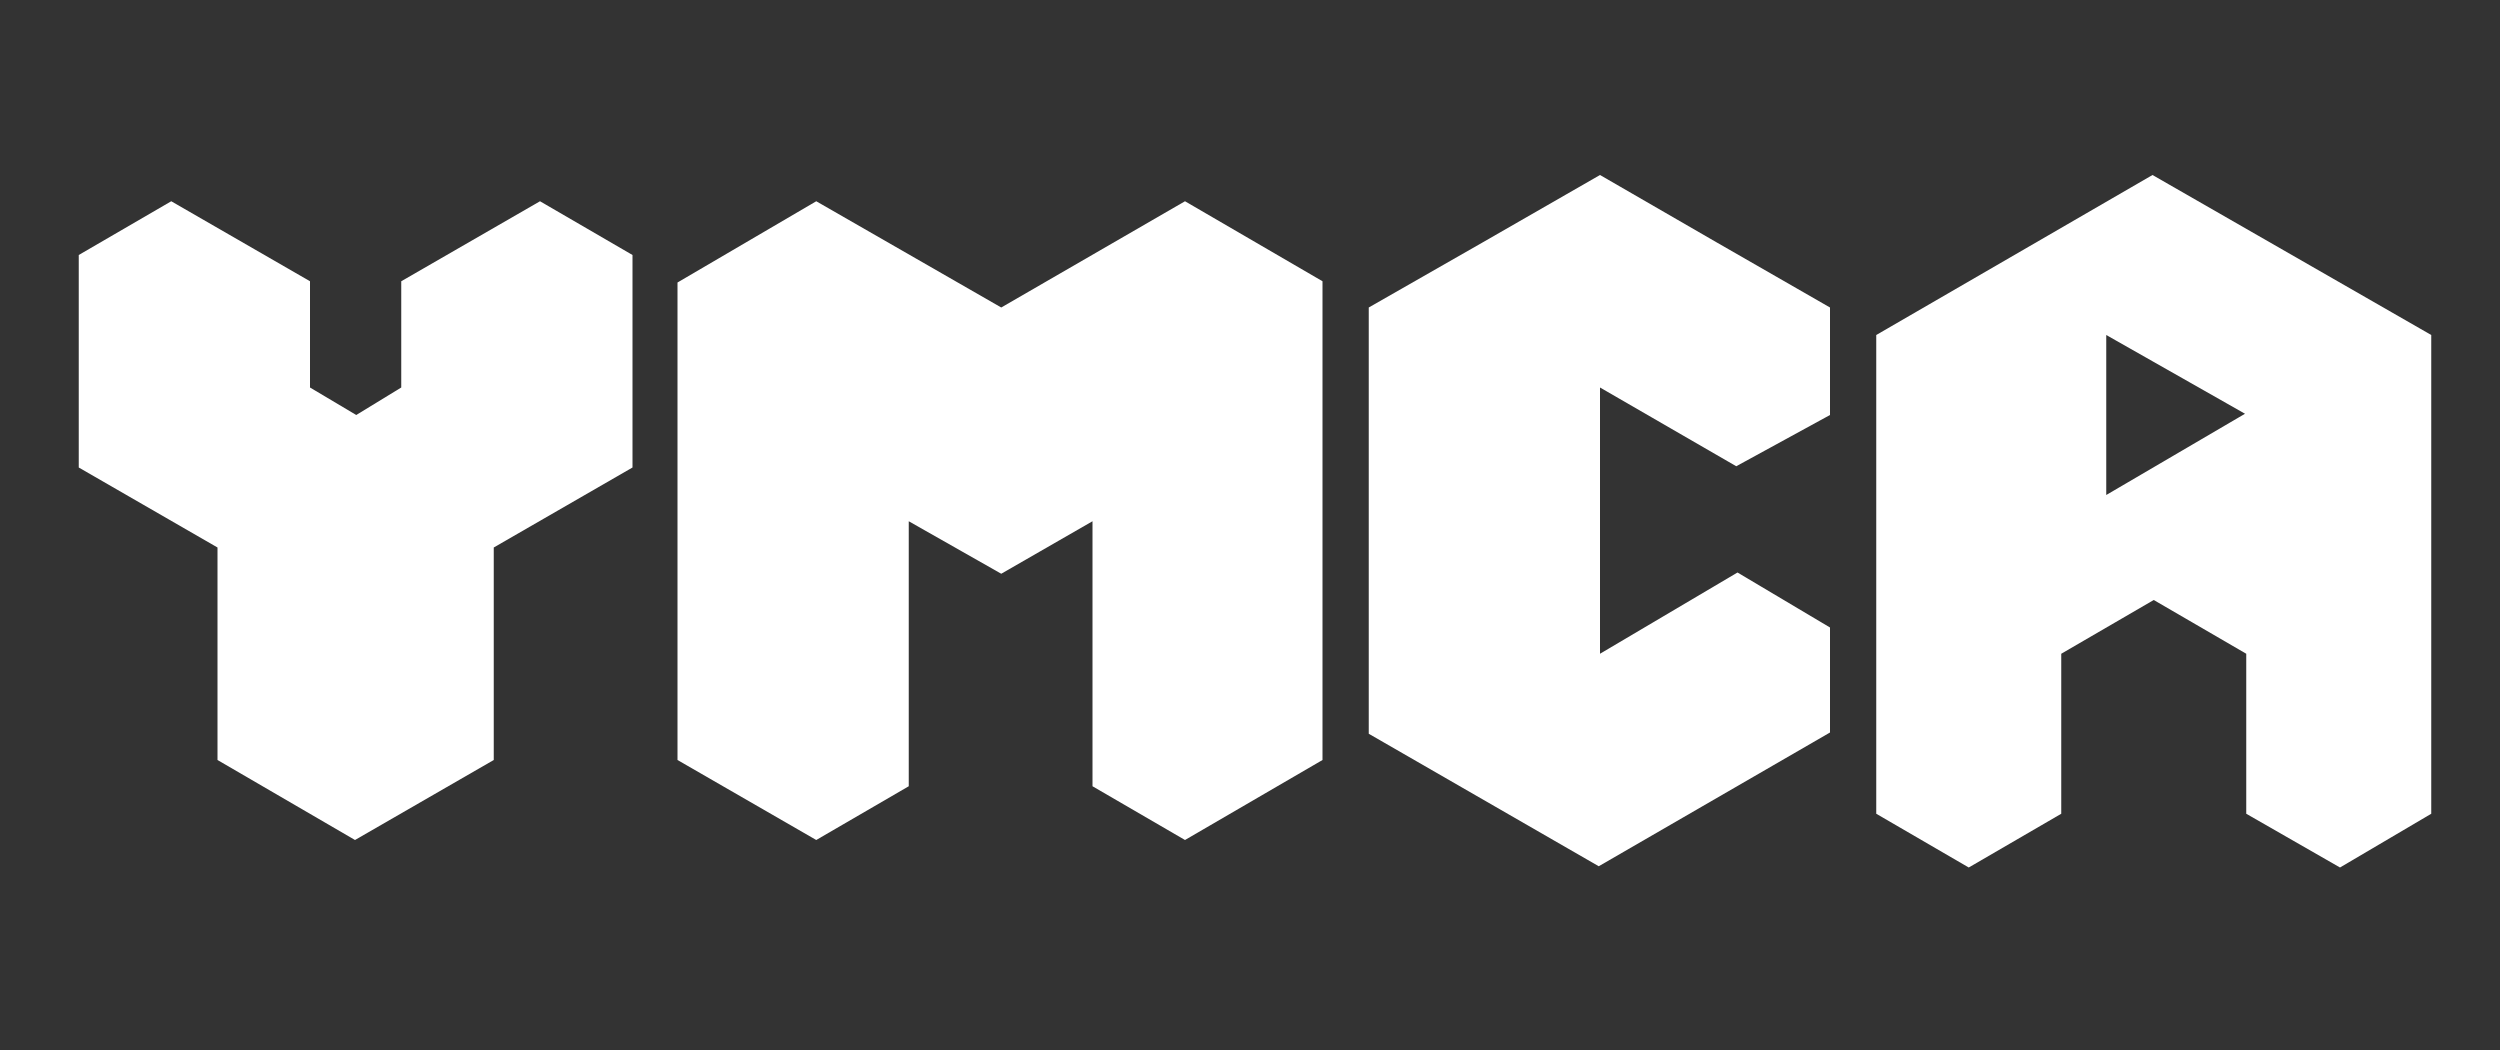
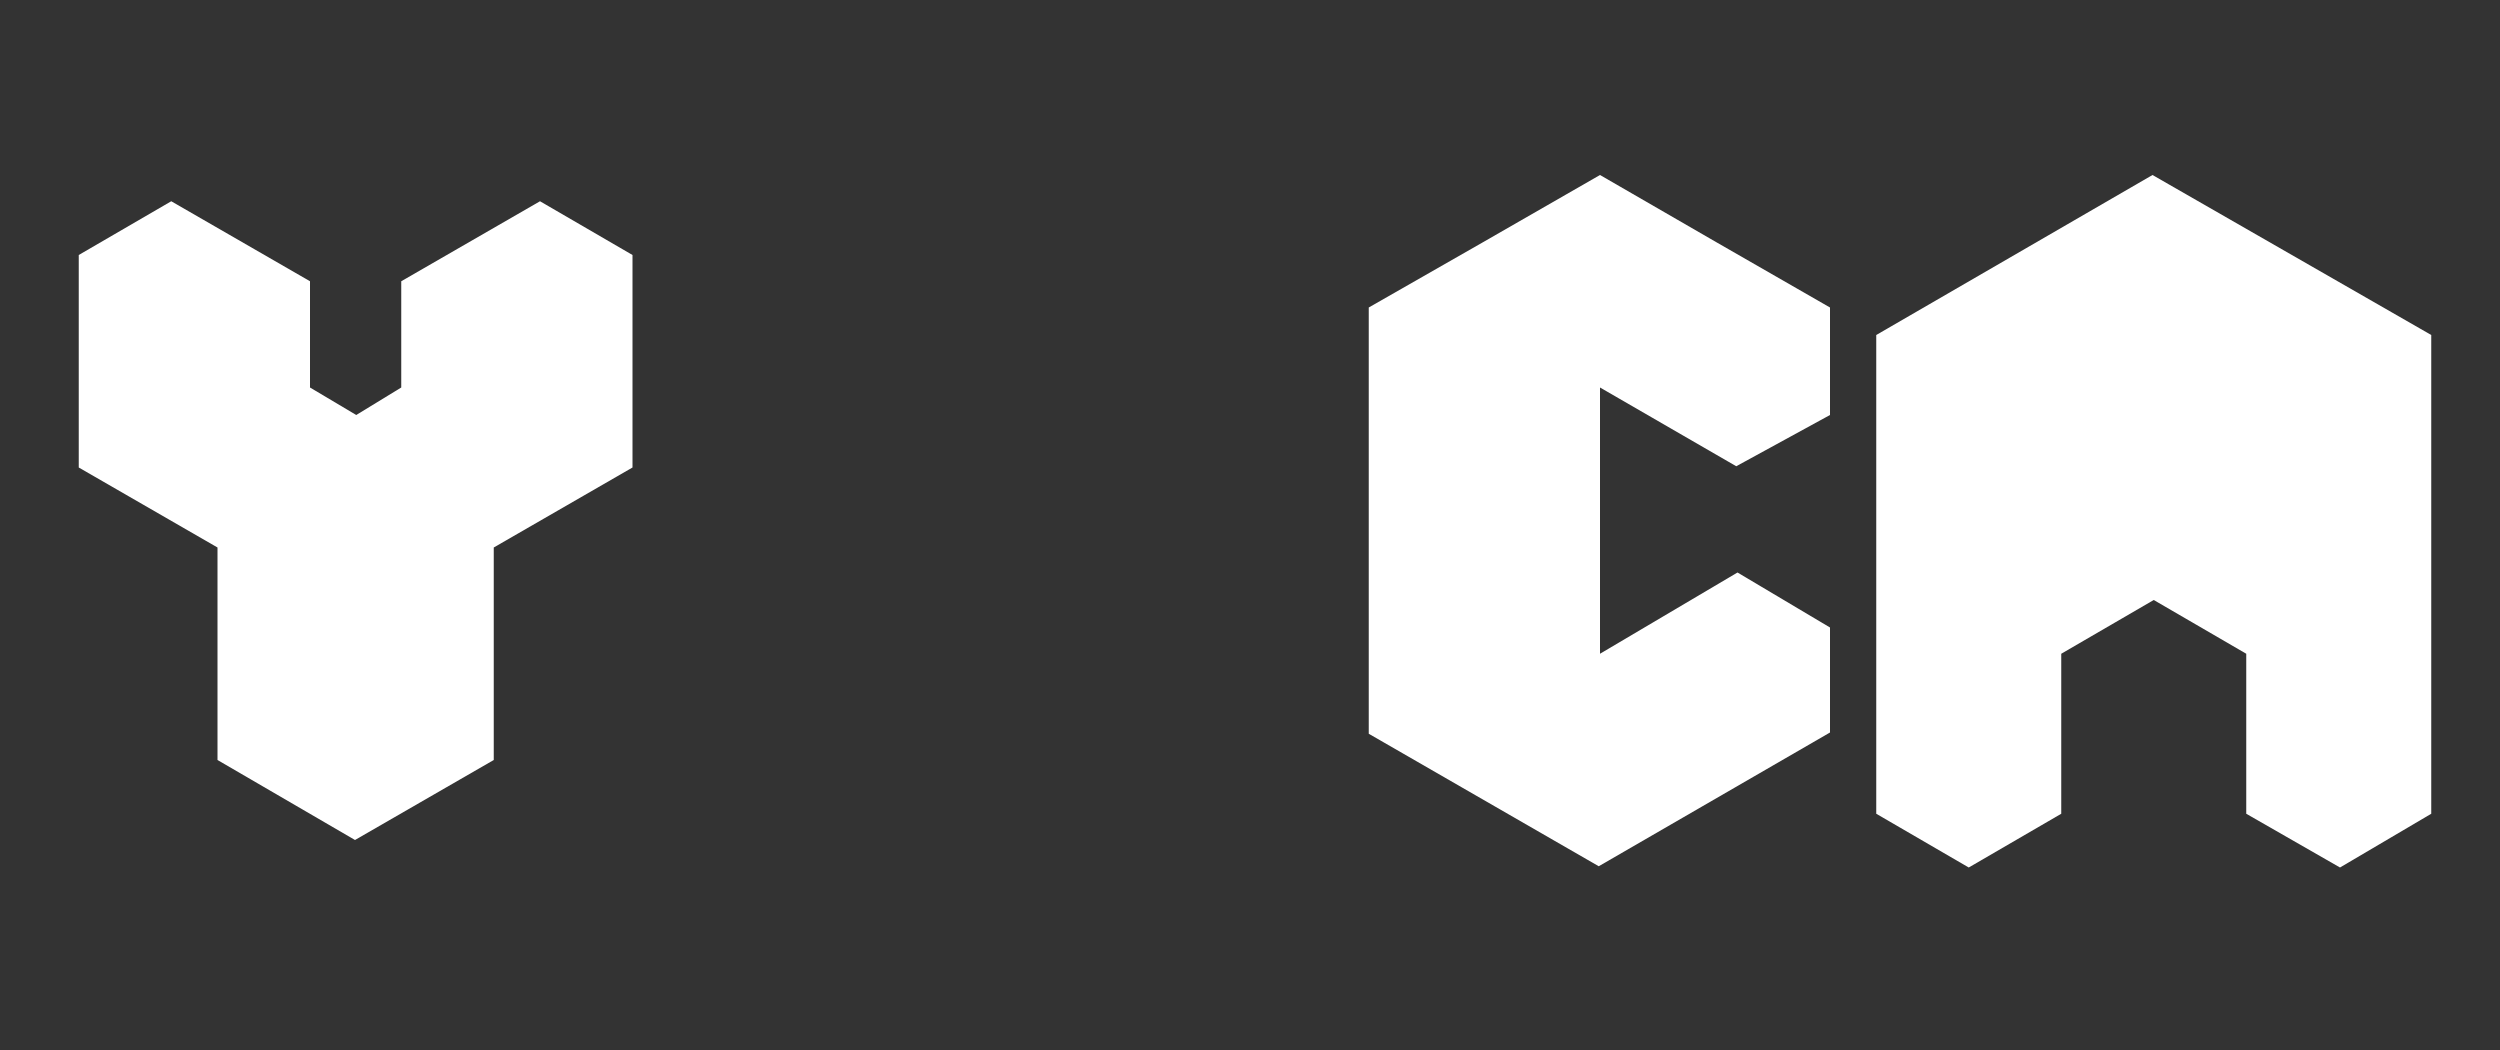
<svg xmlns="http://www.w3.org/2000/svg" version="1.1" id="Layer_1" x="0px" y="0px" viewBox="0 0 200 84" style="enable-background:new 0 0 200 84;" xml:space="preserve">
  <rect x="0" y="0" width="200" height="84" fill="#333333" stroke="none" />
  <style type="text/css">
	.st0{fill:#FFFFFF;}
</style>
  <g id="Layer_1_00000164477170833426182850000015957007456236734594_">
</g>
  <g id="Layer_2_00000131360264660272315040000009358848676113956492_">
    <polygon class="st0" points="32.1,22.5 32.1,31 28.5,33.2 24.8,31 24.8,22.5 13.7,16.1 6.3,20.4 6.3,37.4 17.4,43.8 17.4,60.8    28.4,67.2 39.5,60.8 39.5,43.8 50.6,37.4 50.6,20.4 43.2,16.1  " />
-     <polygon class="st0" points="94.8,16.1 80.1,24.6 65.3,16.1 54.2,22.6 54.2,60.8 65.3,67.2 72.7,62.9 72.7,41.7 80.1,45.9    87.4,41.7 87.4,62.9 94.8,67.2 105.8,60.8 105.8,22.5  " />
-     <path class="st0" d="M172.2,14l-22.1,12.8v38.3l7.4,4.3l7.4-4.3V52.3l7.4-4.3l7.4,4.3v12.8l7.5,4.3l7.3-4.3V26.8L172.2,14z    M168.5,39.6V26.8l11.1,6.3L168.5,39.6z" />
+     <path class="st0" d="M172.2,14l-22.1,12.8v38.3l7.4,4.3l7.4-4.3V52.3l7.4-4.3l7.4,4.3v12.8l7.5,4.3l7.3-4.3V26.8L172.2,14z    M168.5,39.6V26.8L168.5,39.6z" />
    <polygon class="st0" points="139,45.8 128,52.3 128,31 138.9,37.3 146.4,33.2 146.4,24.6 137,19.2 128,14 118.6,19.4 109.5,24.6    109.5,58.7 127.9,69.3 146.4,58.6 146.4,50.2  " />
  </g>
</svg>